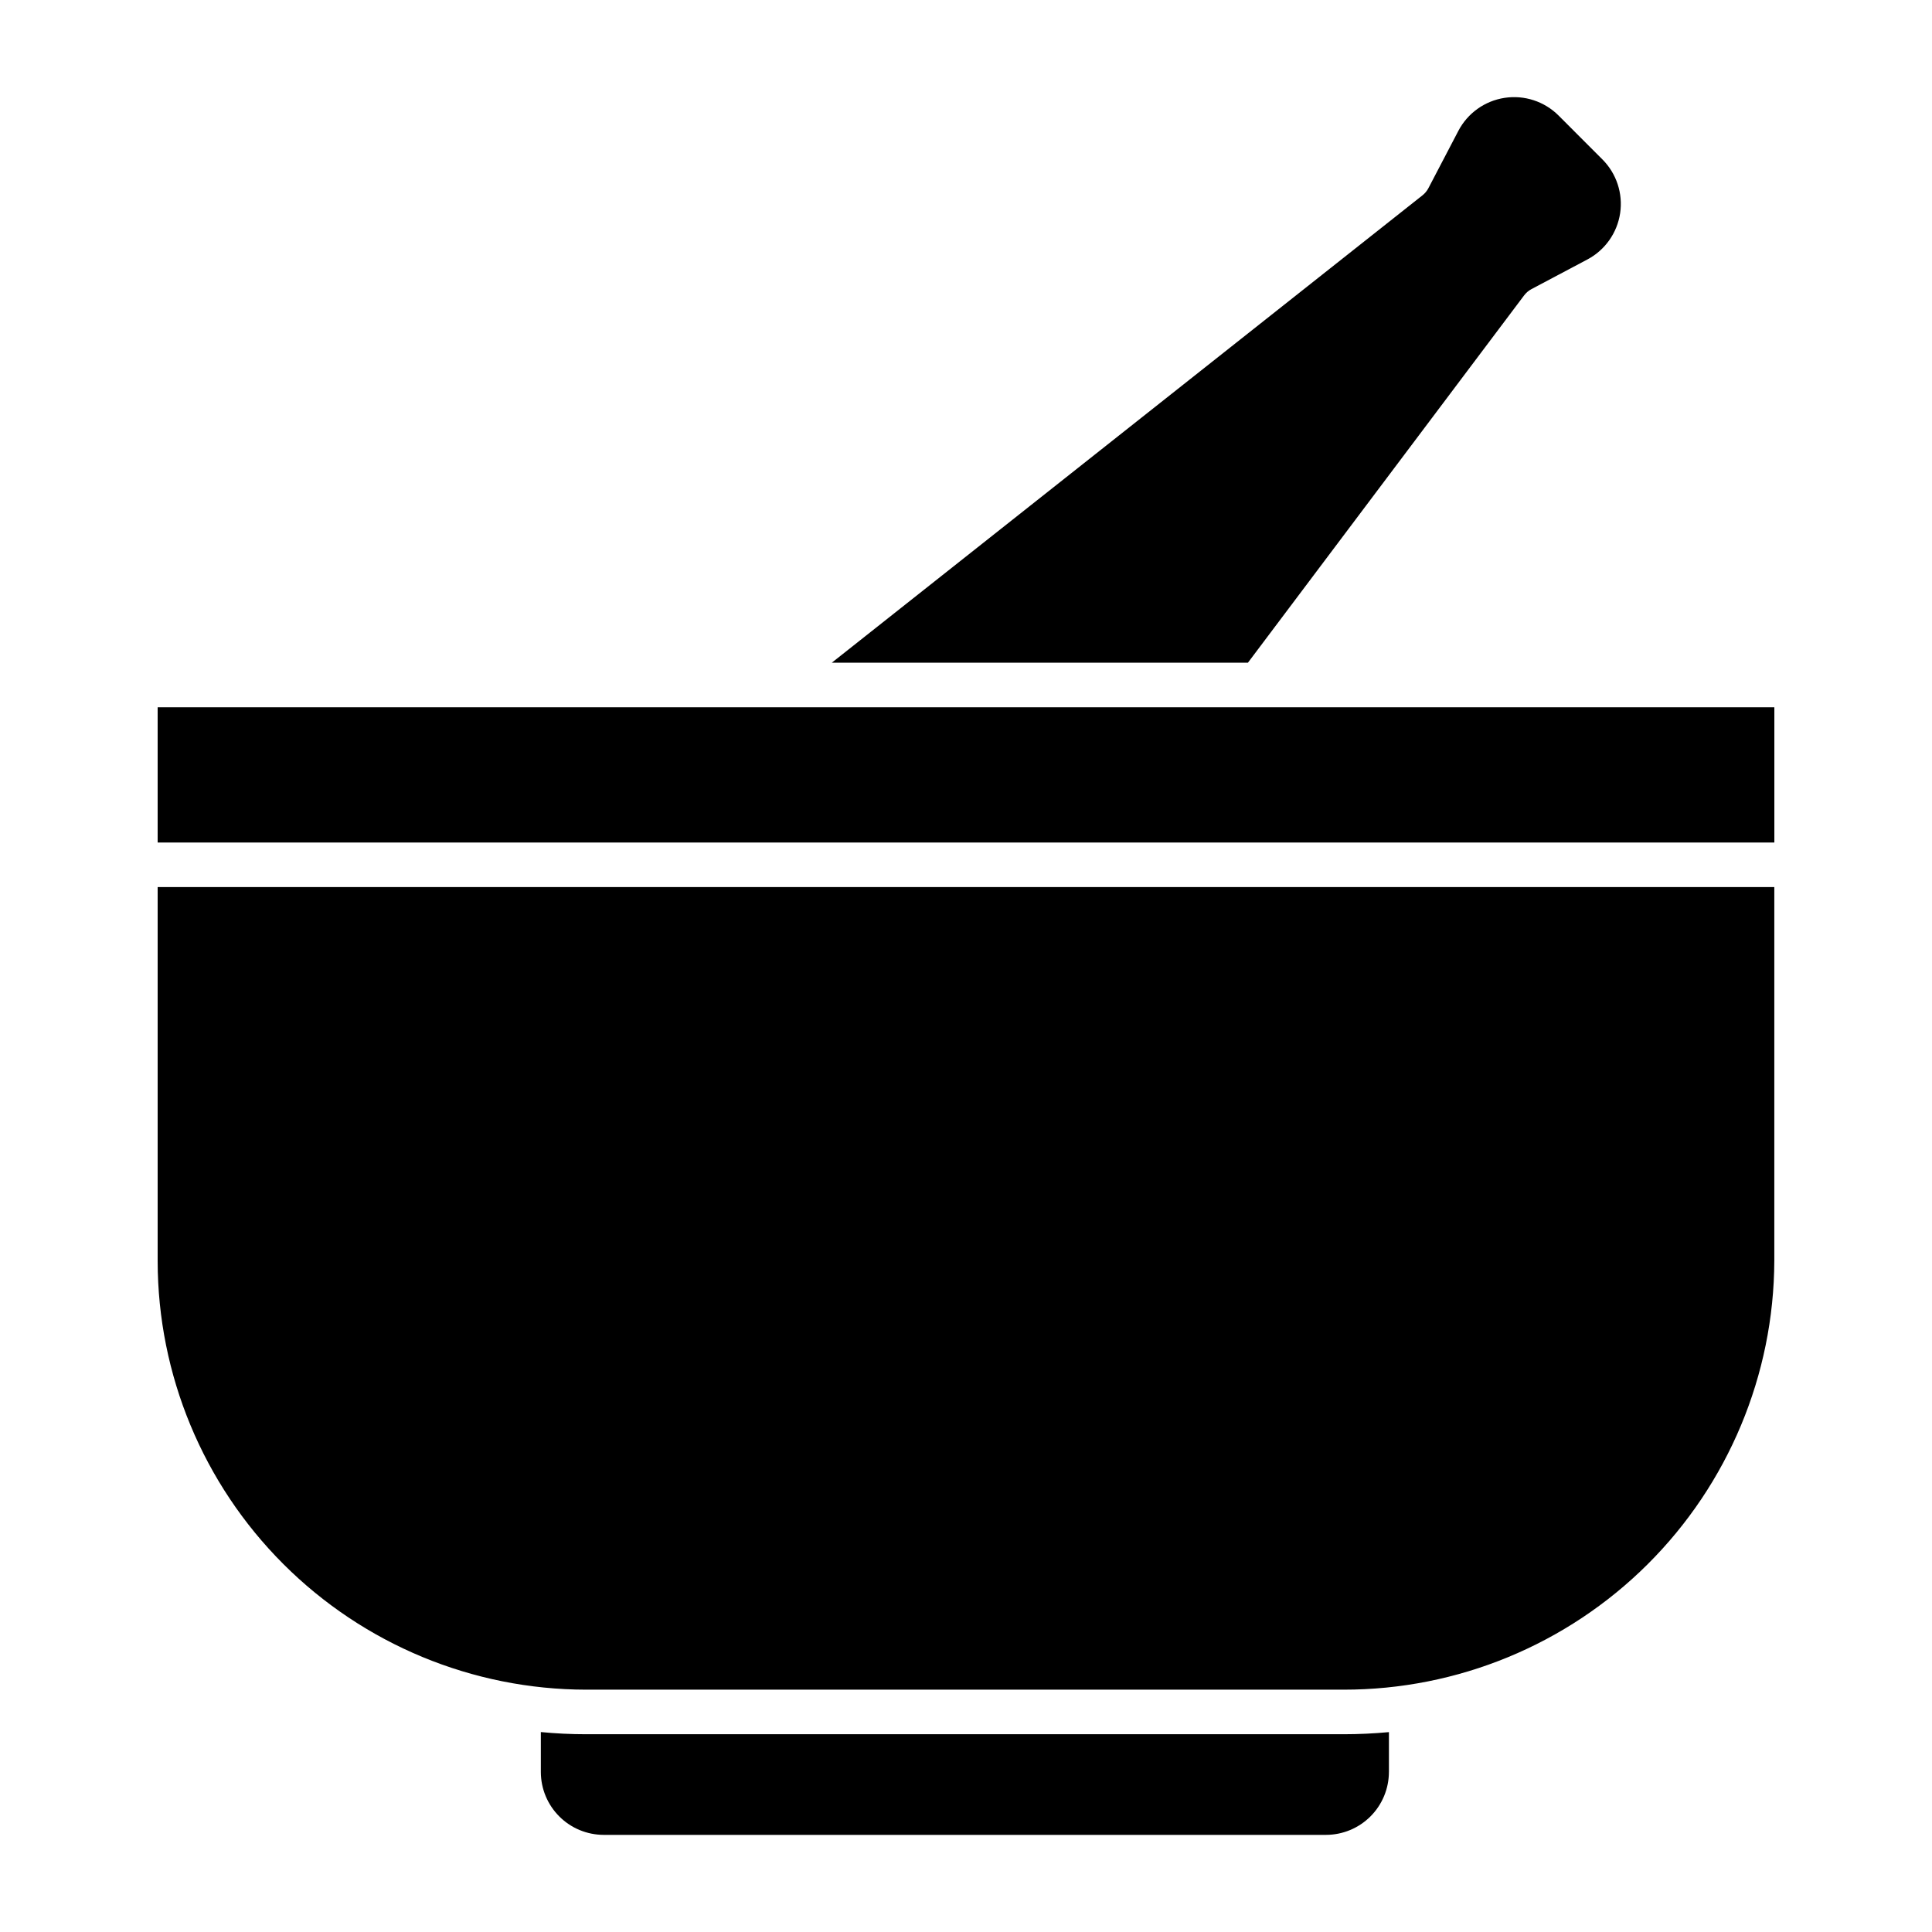
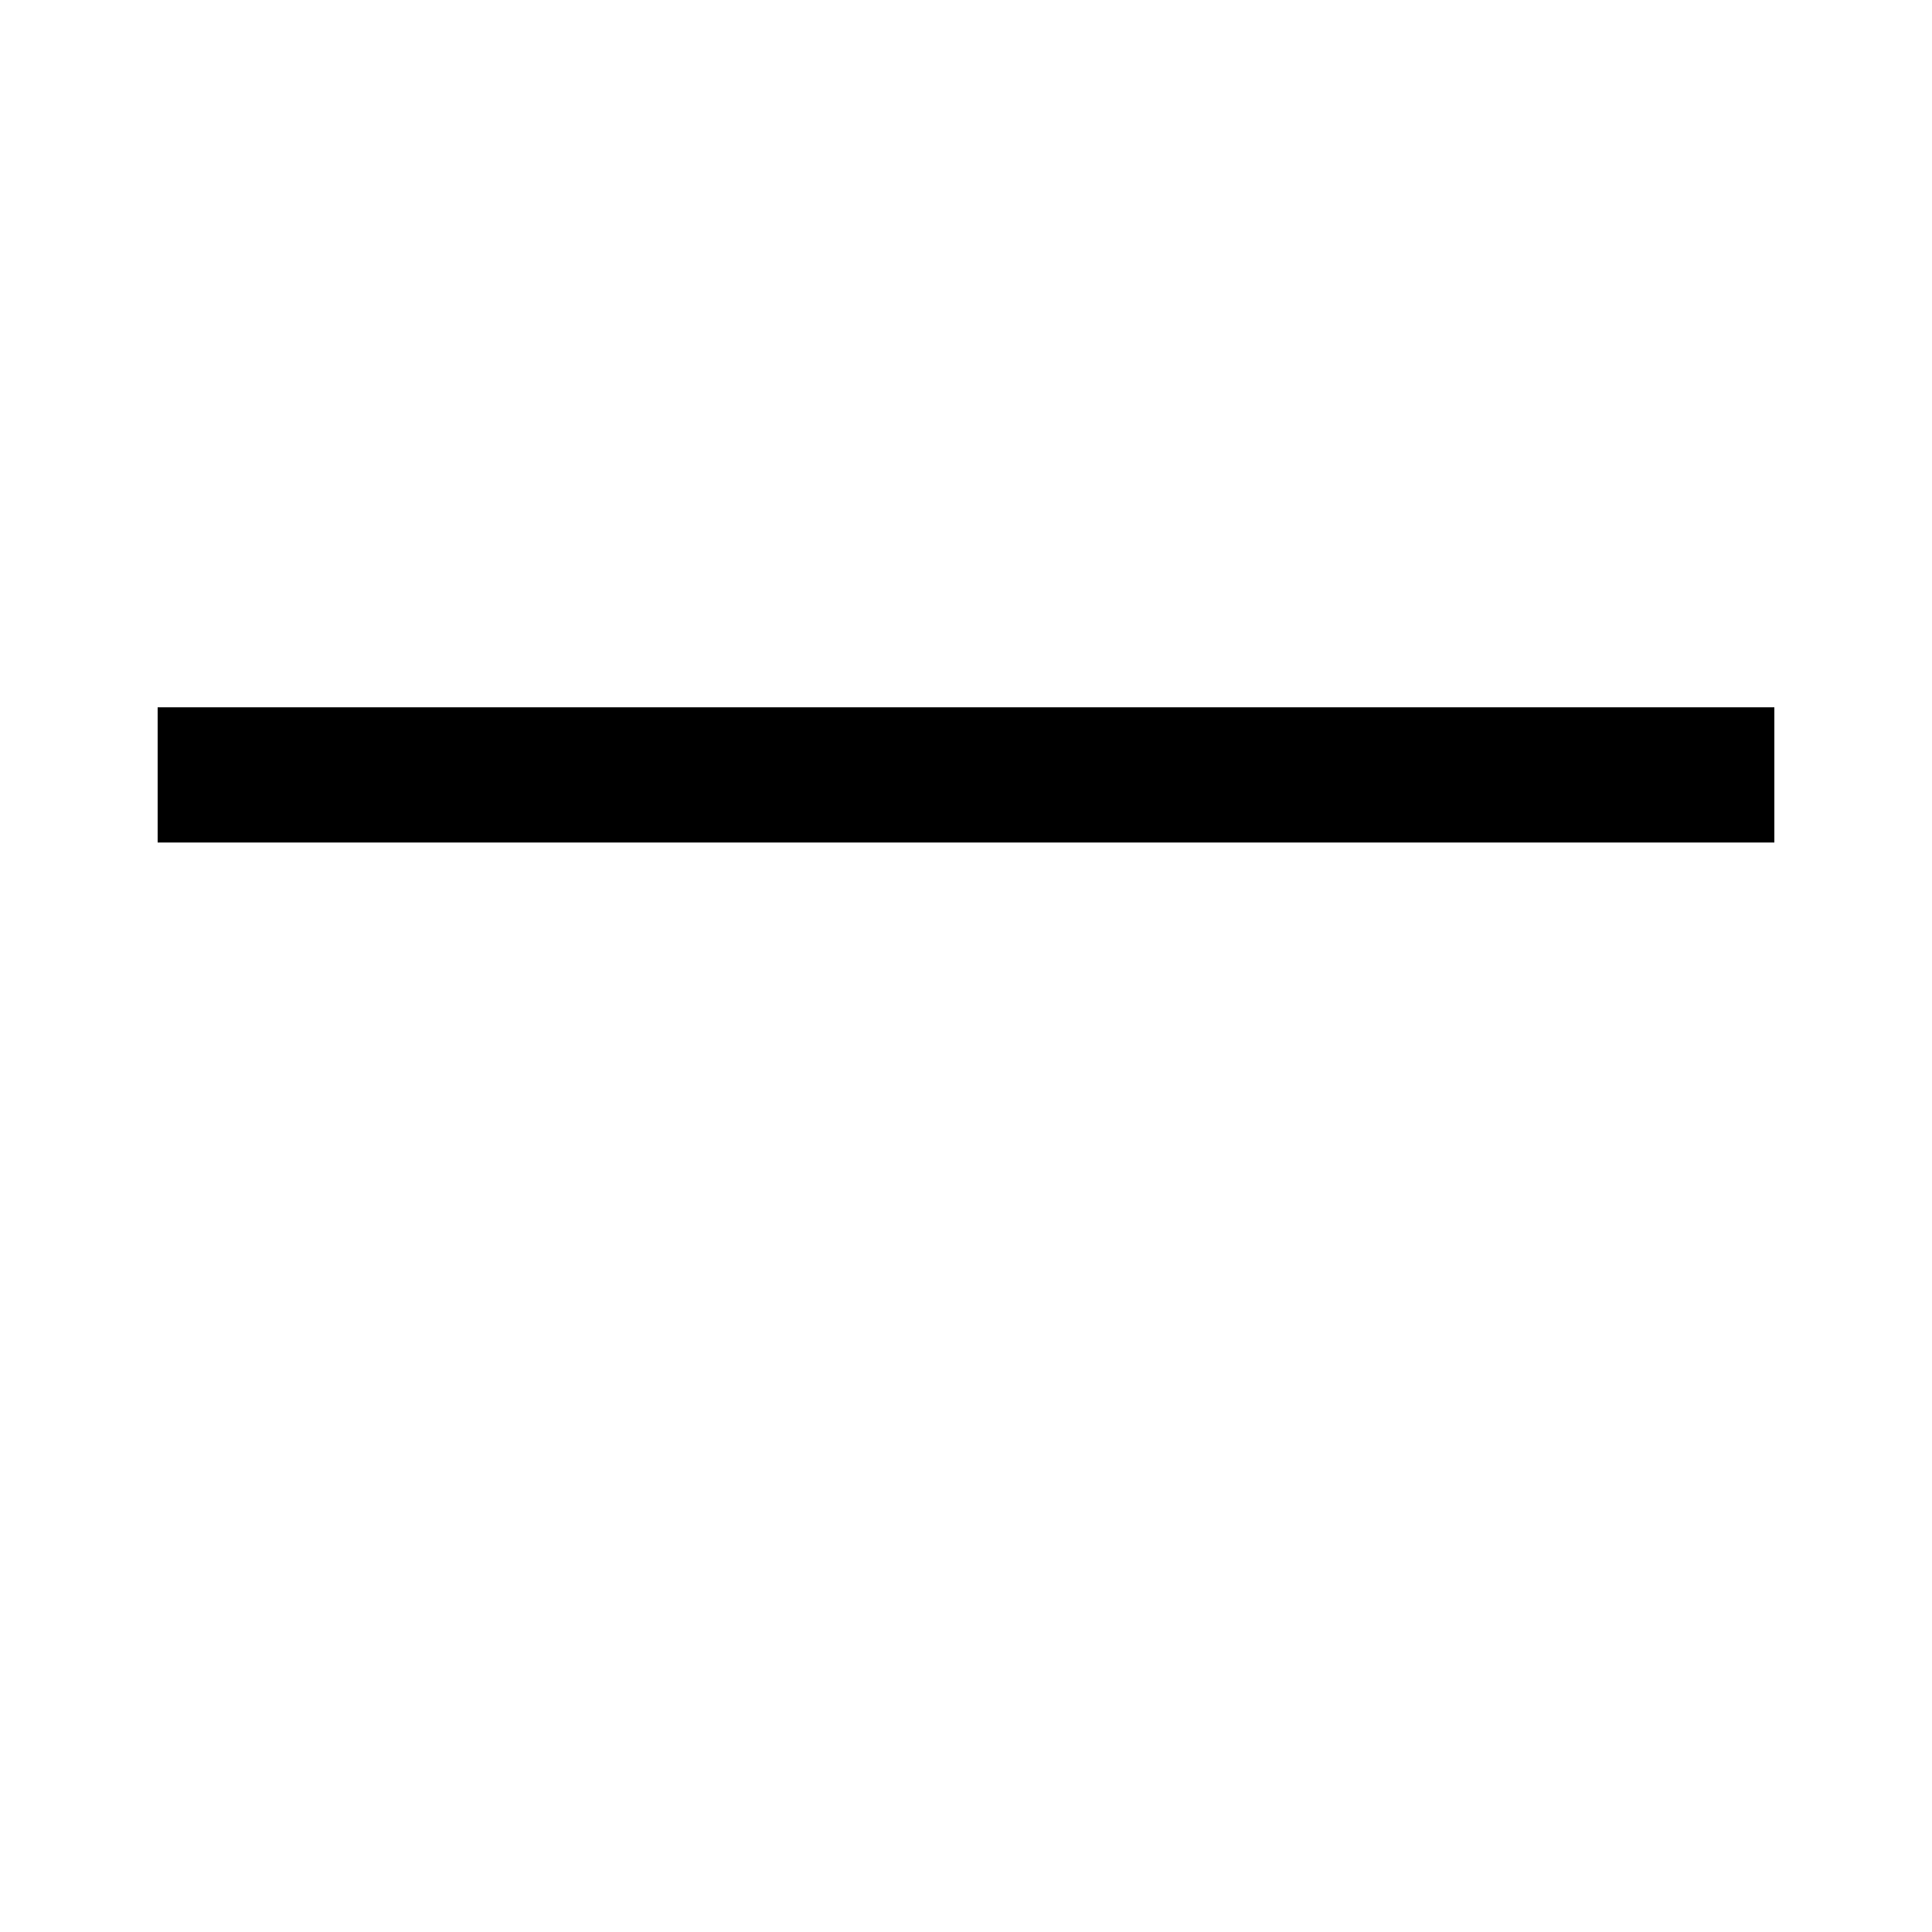
<svg xmlns="http://www.w3.org/2000/svg" fill="#000000" width="800px" height="800px" version="1.1" viewBox="144 144 512 512">
  <g>
-     <path d="m547.9 222.29c0.523-0.695 1.188-1.266 1.953-1.672l14.82-7.856 0.004-0.004c4.672-2.477 7.891-7.023 8.676-12.254 0.781-5.227-0.961-10.52-4.699-14.258l-11.609-11.621c-3.754-3.754-9.07-5.496-14.316-4.691-5.246 0.801-9.797 4.055-12.254 8.758l-7.93 15.172c-0.383 0.734-0.918 1.379-1.566 1.895l-156.55 123.87h110.28z" />
-     <path d="m512.08 613.59v-10.562c-3.973 0.371-7.977 0.559-12.016 0.562h-200.72c-4.055 0-8.059-0.195-12.016-0.578v10.578c0.004 4.418 1.762 8.656 4.887 11.781s7.363 4.883 11.785 4.887h191.4c4.418-0.004 8.656-1.762 11.785-4.887 3.125-3.125 4.883-7.363 4.891-11.781z" />
    <path d="m185.78 331.44h428.44v35.836h-428.44z" />
-     <path d="m299.34 591.78h200.71c30.195 0.031 59.168-11.914 80.57-33.215 21.398-21.301 33.48-50.215 33.59-80.41v-99.07h-428.43v99.125c0.031 30.109 12.008 58.977 33.297 80.266 21.293 21.293 50.156 33.27 80.266 33.305z" />
  </g>
</svg>